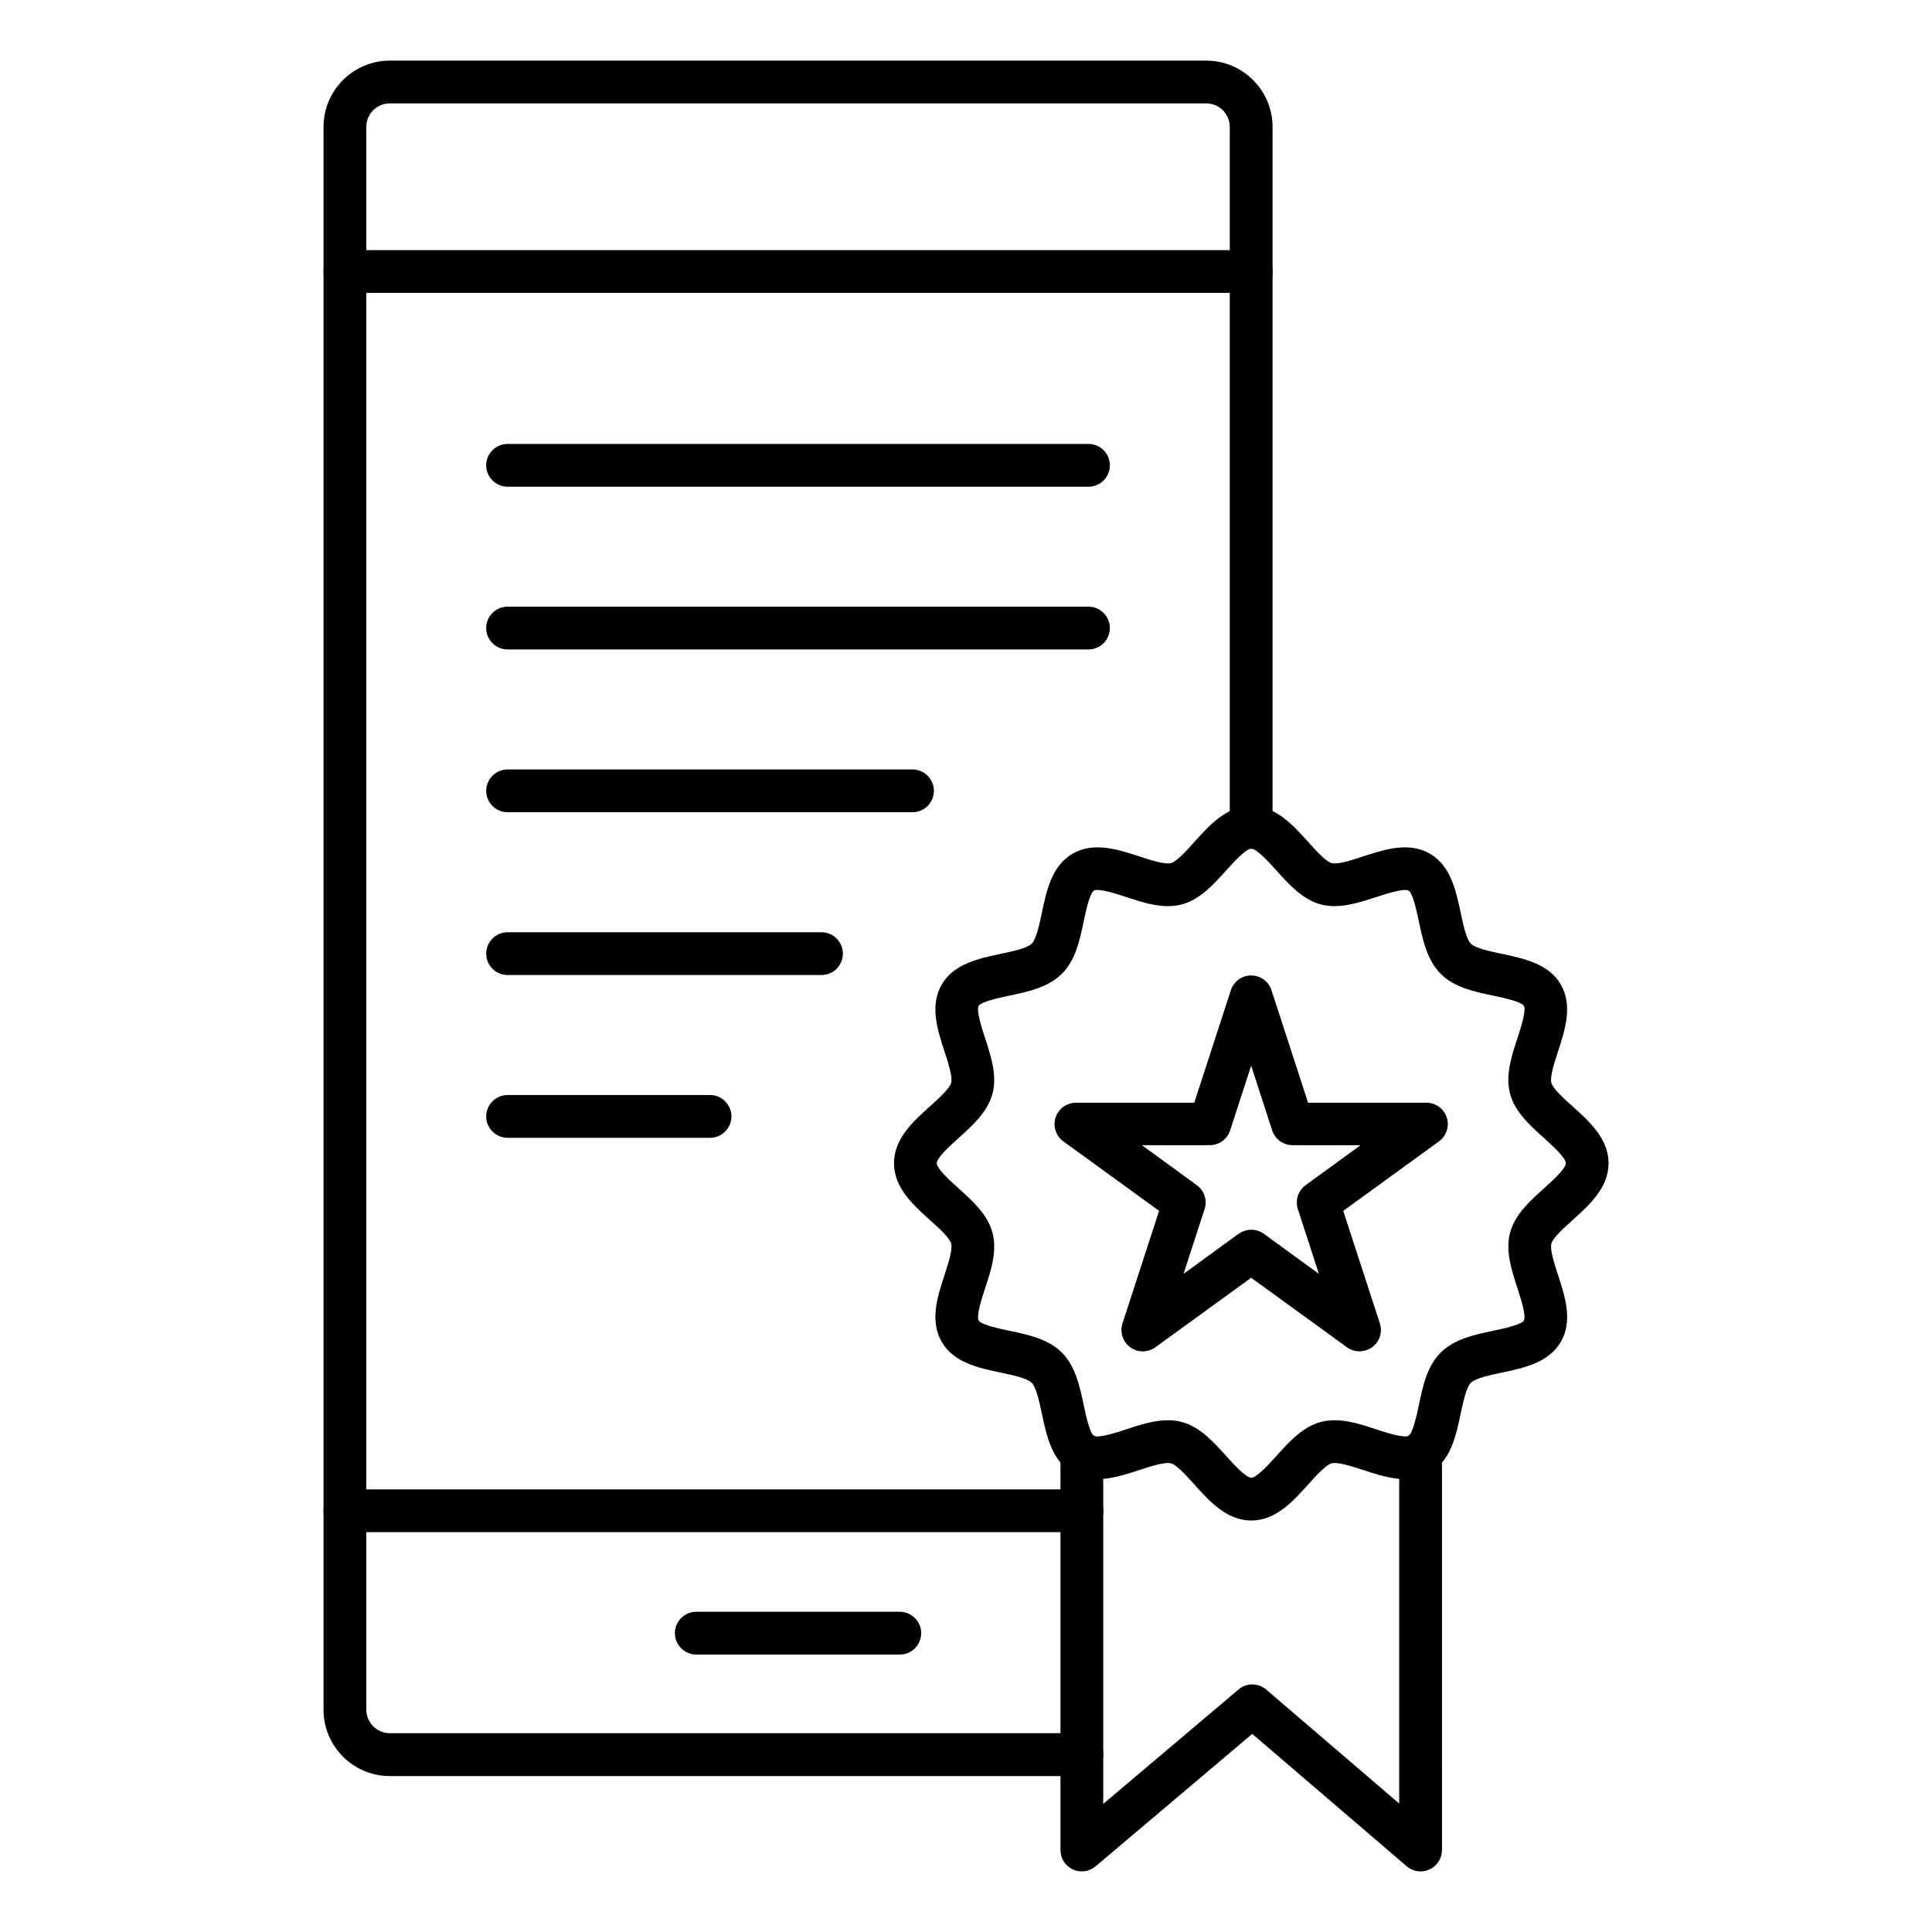
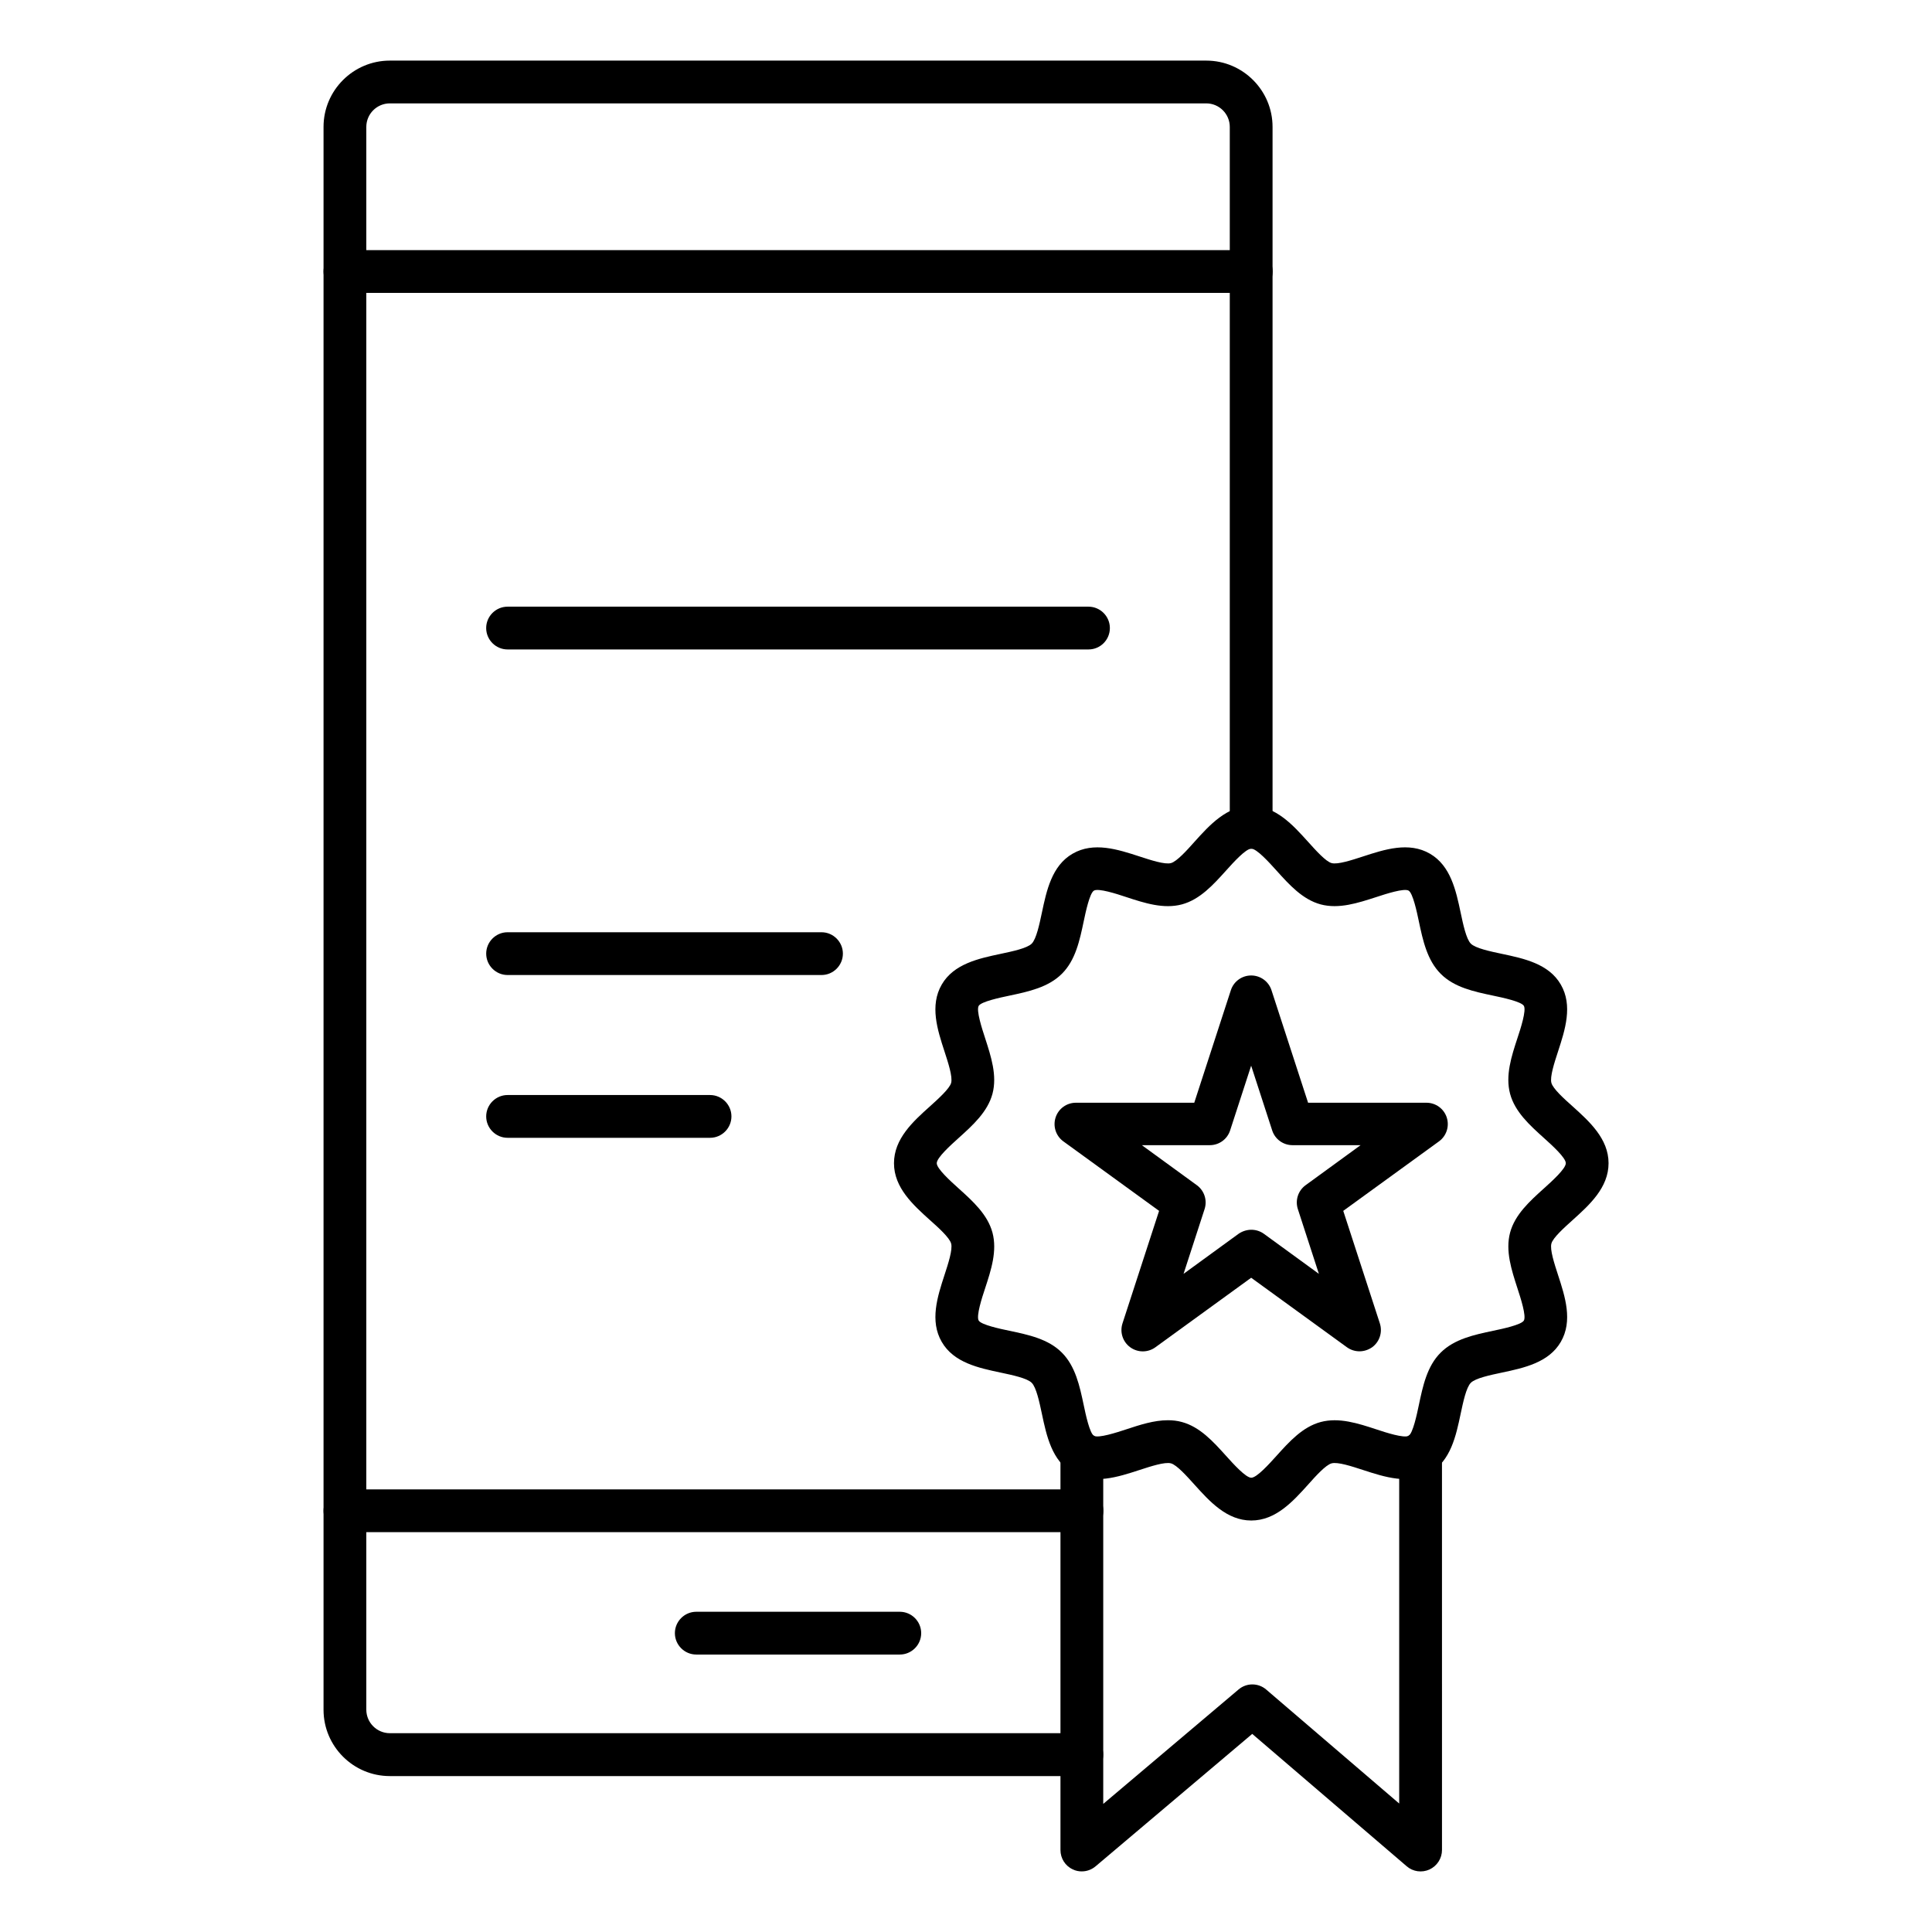
<svg xmlns="http://www.w3.org/2000/svg" fill="#000000" width="800px" height="800px" version="1.1" viewBox="144 144 512 512">
  <g>
    <path d="m430.7 614.68h-183.39c-9.699 0-17.57-7.902-17.57-17.57v-419.48c0-9.699 7.902-17.57 17.57-17.57h216.36c9.699 0 17.57 7.902 17.57 17.57v185.62c0 3.117-2.551 5.668-5.668 5.668-3.117 0-5.668-2.551-5.668-5.668v-185.62c0-3.434-2.801-6.234-6.234-6.234h-216.36c-3.434 0-6.234 2.801-6.234 6.234v419.45c0 3.434 2.801 6.234 6.234 6.234h183.39c3.117 0 5.668 2.551 5.668 5.668s-2.519 5.699-5.668 5.699z" />
    <path d="m475.6 221.62h-240.19c-3.117 0-5.668-2.551-5.668-5.668 0-3.117 2.551-5.668 5.668-5.668h240.19c3.117 0 5.668 2.551 5.668 5.668 0 3.117-2.551 5.668-5.668 5.668z" />
    <path d="m430.7 550.04h-195.29c-3.117 0-5.668-2.551-5.668-5.668 0-3.117 2.551-5.668 5.668-5.668h195.32c3.117 0 5.668 2.551 5.668 5.668 0 3.117-2.551 5.668-5.699 5.668z" />
    <path d="m382.46 582.47h-53.941c-3.117 0-5.668-2.551-5.668-5.668 0-3.117 2.551-5.668 5.668-5.668h53.938c3.117 0 5.668 2.551 5.668 5.668 0.004 3.117-2.547 5.668-5.664 5.668z" />
    <path d="m475.6 546.95c-6.488 0-11.051-5.07-15.082-9.539-1.984-2.203-4.66-5.195-6.203-5.606-1.605-0.441-5.352 0.789-8.344 1.762-5.699 1.859-12.156 3.969-17.727 0.723-5.481-3.18-6.894-9.762-8.125-15.586-0.66-3.117-1.48-7.023-2.707-8.25-1.227-1.227-5.133-2.047-8.25-2.707-5.793-1.227-12.406-2.613-15.586-8.125-3.242-5.574-1.133-12.027 0.723-17.727 0.977-2.992 2.203-6.738 1.762-8.344-0.41-1.543-3.402-4.25-5.606-6.203-4.473-4.031-9.539-8.598-9.539-15.082 0-6.488 5.07-11.082 9.539-15.082 2.203-1.984 5.195-4.691 5.606-6.203 0.441-1.605-0.789-5.352-1.762-8.344-1.859-5.699-3.969-12.156-0.723-17.727 3.18-5.481 9.762-6.894 15.586-8.125 3.117-0.66 7.023-1.48 8.25-2.707 1.227-1.227 2.047-5.133 2.707-8.25 1.227-5.793 2.613-12.406 8.125-15.586 5.574-3.242 12.027-1.133 17.727 0.723 2.992 0.977 6.738 2.203 8.344 1.762 1.543-0.41 4.25-3.402 6.203-5.606 4.031-4.473 8.598-9.539 15.082-9.539 6.488 0 11.051 5.07 15.082 9.539 1.984 2.203 4.66 5.195 6.203 5.606 1.605 0.441 5.352-0.789 8.344-1.762 5.699-1.859 12.156-3.969 17.727-0.723 5.481 3.18 6.894 9.762 8.125 15.586 0.66 3.117 1.48 7.023 2.707 8.25 1.227 1.227 5.133 2.047 8.25 2.707 5.793 1.227 12.406 2.613 15.586 8.125 3.242 5.574 1.133 12.027-0.723 17.727-0.977 2.992-2.203 6.738-1.762 8.344 0.41 1.543 3.402 4.25 5.606 6.203 4.473 4.031 9.539 8.598 9.539 15.082 0 6.488-5.07 11.051-9.539 15.082-2.203 1.984-5.195 4.66-5.606 6.203-0.441 1.605 0.789 5.352 1.762 8.344 1.859 5.699 3.969 12.156 0.723 17.727-3.18 5.481-9.762 6.894-15.586 8.125-3.117 0.66-7.023 1.48-8.25 2.707-1.227 1.227-2.047 5.133-2.707 8.25-1.227 5.793-2.613 12.406-8.125 15.586-5.574 3.242-12.027 1.133-17.727-0.723-2.992-0.977-6.738-2.203-8.344-1.762-1.543 0.41-4.25 3.402-6.203 5.606-4.031 4.469-8.594 9.539-15.082 9.539zm-22.105-26.574c1.227 0 2.488 0.125 3.715 0.473 4.785 1.289 8.312 5.195 11.715 8.973 1.953 2.172 5.227 5.793 6.676 5.793 1.449 0 4.723-3.621 6.676-5.793 3.402-3.777 6.926-7.684 11.715-8.973 4.848-1.289 9.887 0.348 14.77 1.953 2.551 0.852 7.336 2.394 8.535 1.699 1.133-0.66 2.203-5.699 2.707-8.125 1.07-5.07 2.172-10.328 5.793-13.918 3.59-3.59 8.848-4.723 13.918-5.793 2.426-0.504 7.461-1.574 8.125-2.707 0.691-1.195-0.852-5.953-1.699-8.535-1.574-4.879-3.242-9.918-1.953-14.77 1.289-4.785 5.195-8.312 8.973-11.715 2.172-1.953 5.793-5.227 5.793-6.676s-3.621-4.723-5.793-6.676c-3.777-3.402-7.684-6.926-8.973-11.715-1.289-4.848 0.348-9.887 1.953-14.77 0.852-2.551 2.394-7.336 1.699-8.535-0.66-1.133-5.699-2.203-8.125-2.707-5.07-1.07-10.328-2.172-13.918-5.793-3.59-3.59-4.723-8.848-5.793-13.918-0.504-2.426-1.574-7.461-2.707-8.125-1.195-0.691-5.953 0.852-8.535 1.699-4.879 1.574-9.918 3.242-14.77 1.953-4.785-1.289-8.312-5.195-11.715-8.973-1.953-2.172-5.227-5.793-6.676-5.793-1.449 0-4.723 3.621-6.676 5.793-3.402 3.777-6.926 7.684-11.715 8.973-4.848 1.289-9.887-0.348-14.77-1.953-2.551-0.852-7.336-2.394-8.535-1.699-1.133 0.66-2.203 5.699-2.707 8.125-1.07 5.07-2.172 10.328-5.793 13.918-3.59 3.59-8.848 4.723-13.918 5.793-2.426 0.504-7.461 1.574-8.125 2.707-0.691 1.195 0.852 5.953 1.699 8.535 1.574 4.879 3.242 9.918 1.953 14.77-1.289 4.785-5.195 8.312-8.973 11.715-2.172 1.953-5.793 5.227-5.793 6.676s3.621 4.723 5.793 6.676c3.777 3.402 7.684 6.926 8.973 11.715 1.289 4.848-0.348 9.887-1.953 14.77-0.852 2.551-2.394 7.336-1.699 8.535 0.66 1.133 5.699 2.203 8.125 2.707 5.07 1.07 10.328 2.172 13.918 5.793 3.59 3.59 4.723 8.848 5.793 13.918 0.504 2.426 1.574 7.461 2.707 8.125 1.195 0.691 5.953-0.852 8.535-1.699 3.625-1.199 7.371-2.426 11.055-2.426z" />
    <path d="m504.29 502.11c-1.164 0-2.332-0.348-3.336-1.07l-25.379-18.422-25.379 18.422c-1.984 1.449-4.691 1.449-6.676 0s-2.801-4-2.047-6.328l9.699-29.82-25.379-18.422c-1.984-1.449-2.801-4-2.047-6.328 0.754-2.332 2.93-3.906 5.383-3.906h31.363l9.699-29.82c0.754-2.332 2.93-3.906 5.383-3.906 2.457 0 4.629 1.574 5.383 3.906l9.699 29.82h31.363c2.457 0 4.629 1.574 5.383 3.906 0.754 2.332-0.062 4.879-2.047 6.328l-25.379 18.422 9.699 29.82c0.754 2.332-0.062 4.879-2.047 6.328-1.008 0.695-2.172 1.07-3.34 1.07zm-28.684-32.211c1.164 0 2.332 0.348 3.336 1.07l14.578 10.613-5.574-17.16c-0.754-2.332 0.062-4.879 2.047-6.328l14.578-10.613h-18.043c-2.457 0-4.629-1.574-5.383-3.906l-5.574-17.16-5.574 17.16c-0.754 2.332-2.93 3.906-5.383 3.906h-18.008l14.578 10.613c1.984 1.449 2.801 4 2.047 6.328l-5.574 17.16 14.578-10.613c1.008-0.691 2.207-1.07 3.371-1.07z" />
    <path d="m430.7 639.94c-0.82 0-1.637-0.156-2.394-0.535-2.016-0.914-3.273-2.93-3.273-5.133v-105.11c0-3.117 2.551-5.668 5.668-5.668 3.117 0 5.668 2.551 5.668 5.668v92.891l35.863-30.324c2.109-1.793 5.227-1.793 7.336 0.031l35.234 30.195v-92.797c0-3.117 2.551-5.668 5.668-5.668s5.668 2.551 5.668 5.668l0.004 105.11c0 2.203-1.289 4.219-3.305 5.164-2.016 0.914-4.375 0.598-6.047-0.852l-40.934-35.078-41.5 35.078c-1.043 0.883-2.332 1.355-3.656 1.355z" />
-     <path d="m432.46 272.98h-153.95c-3.117 0-5.668-2.551-5.668-5.668 0-3.117 2.551-5.668 5.668-5.668h153.95c3.117 0 5.668 2.551 5.668 5.668 0 3.117-2.516 5.668-5.668 5.668z" />
    <path d="m432.46 316.11h-153.95c-3.117 0-5.668-2.551-5.668-5.668 0-3.117 2.551-5.668 5.668-5.668h153.95c3.117 0 5.668 2.551 5.668 5.668 0 3.117-2.516 5.668-5.668 5.668z" />
-     <path d="m385.83 359.25h-107.31c-3.117 0-5.668-2.551-5.668-5.668 0-3.117 2.551-5.668 5.668-5.668h107.31c3.117 0 5.668 2.551 5.668 5.668 0 3.117-2.551 5.668-5.668 5.668z" />
    <path d="m361.71 402.39h-83.195c-3.117 0-5.668-2.551-5.668-5.668 0-3.117 2.551-5.668 5.668-5.668h83.191c3.117 0 5.668 2.551 5.668 5.668 0 3.117-2.547 5.668-5.664 5.668z" />
    <path d="m332.17 445.53h-53.656c-3.117 0-5.668-2.551-5.668-5.668 0-3.117 2.551-5.668 5.668-5.668h53.656c3.117 0 5.668 2.551 5.668 5.668 0 3.117-2.551 5.668-5.668 5.668z" />
  </g>
</svg>